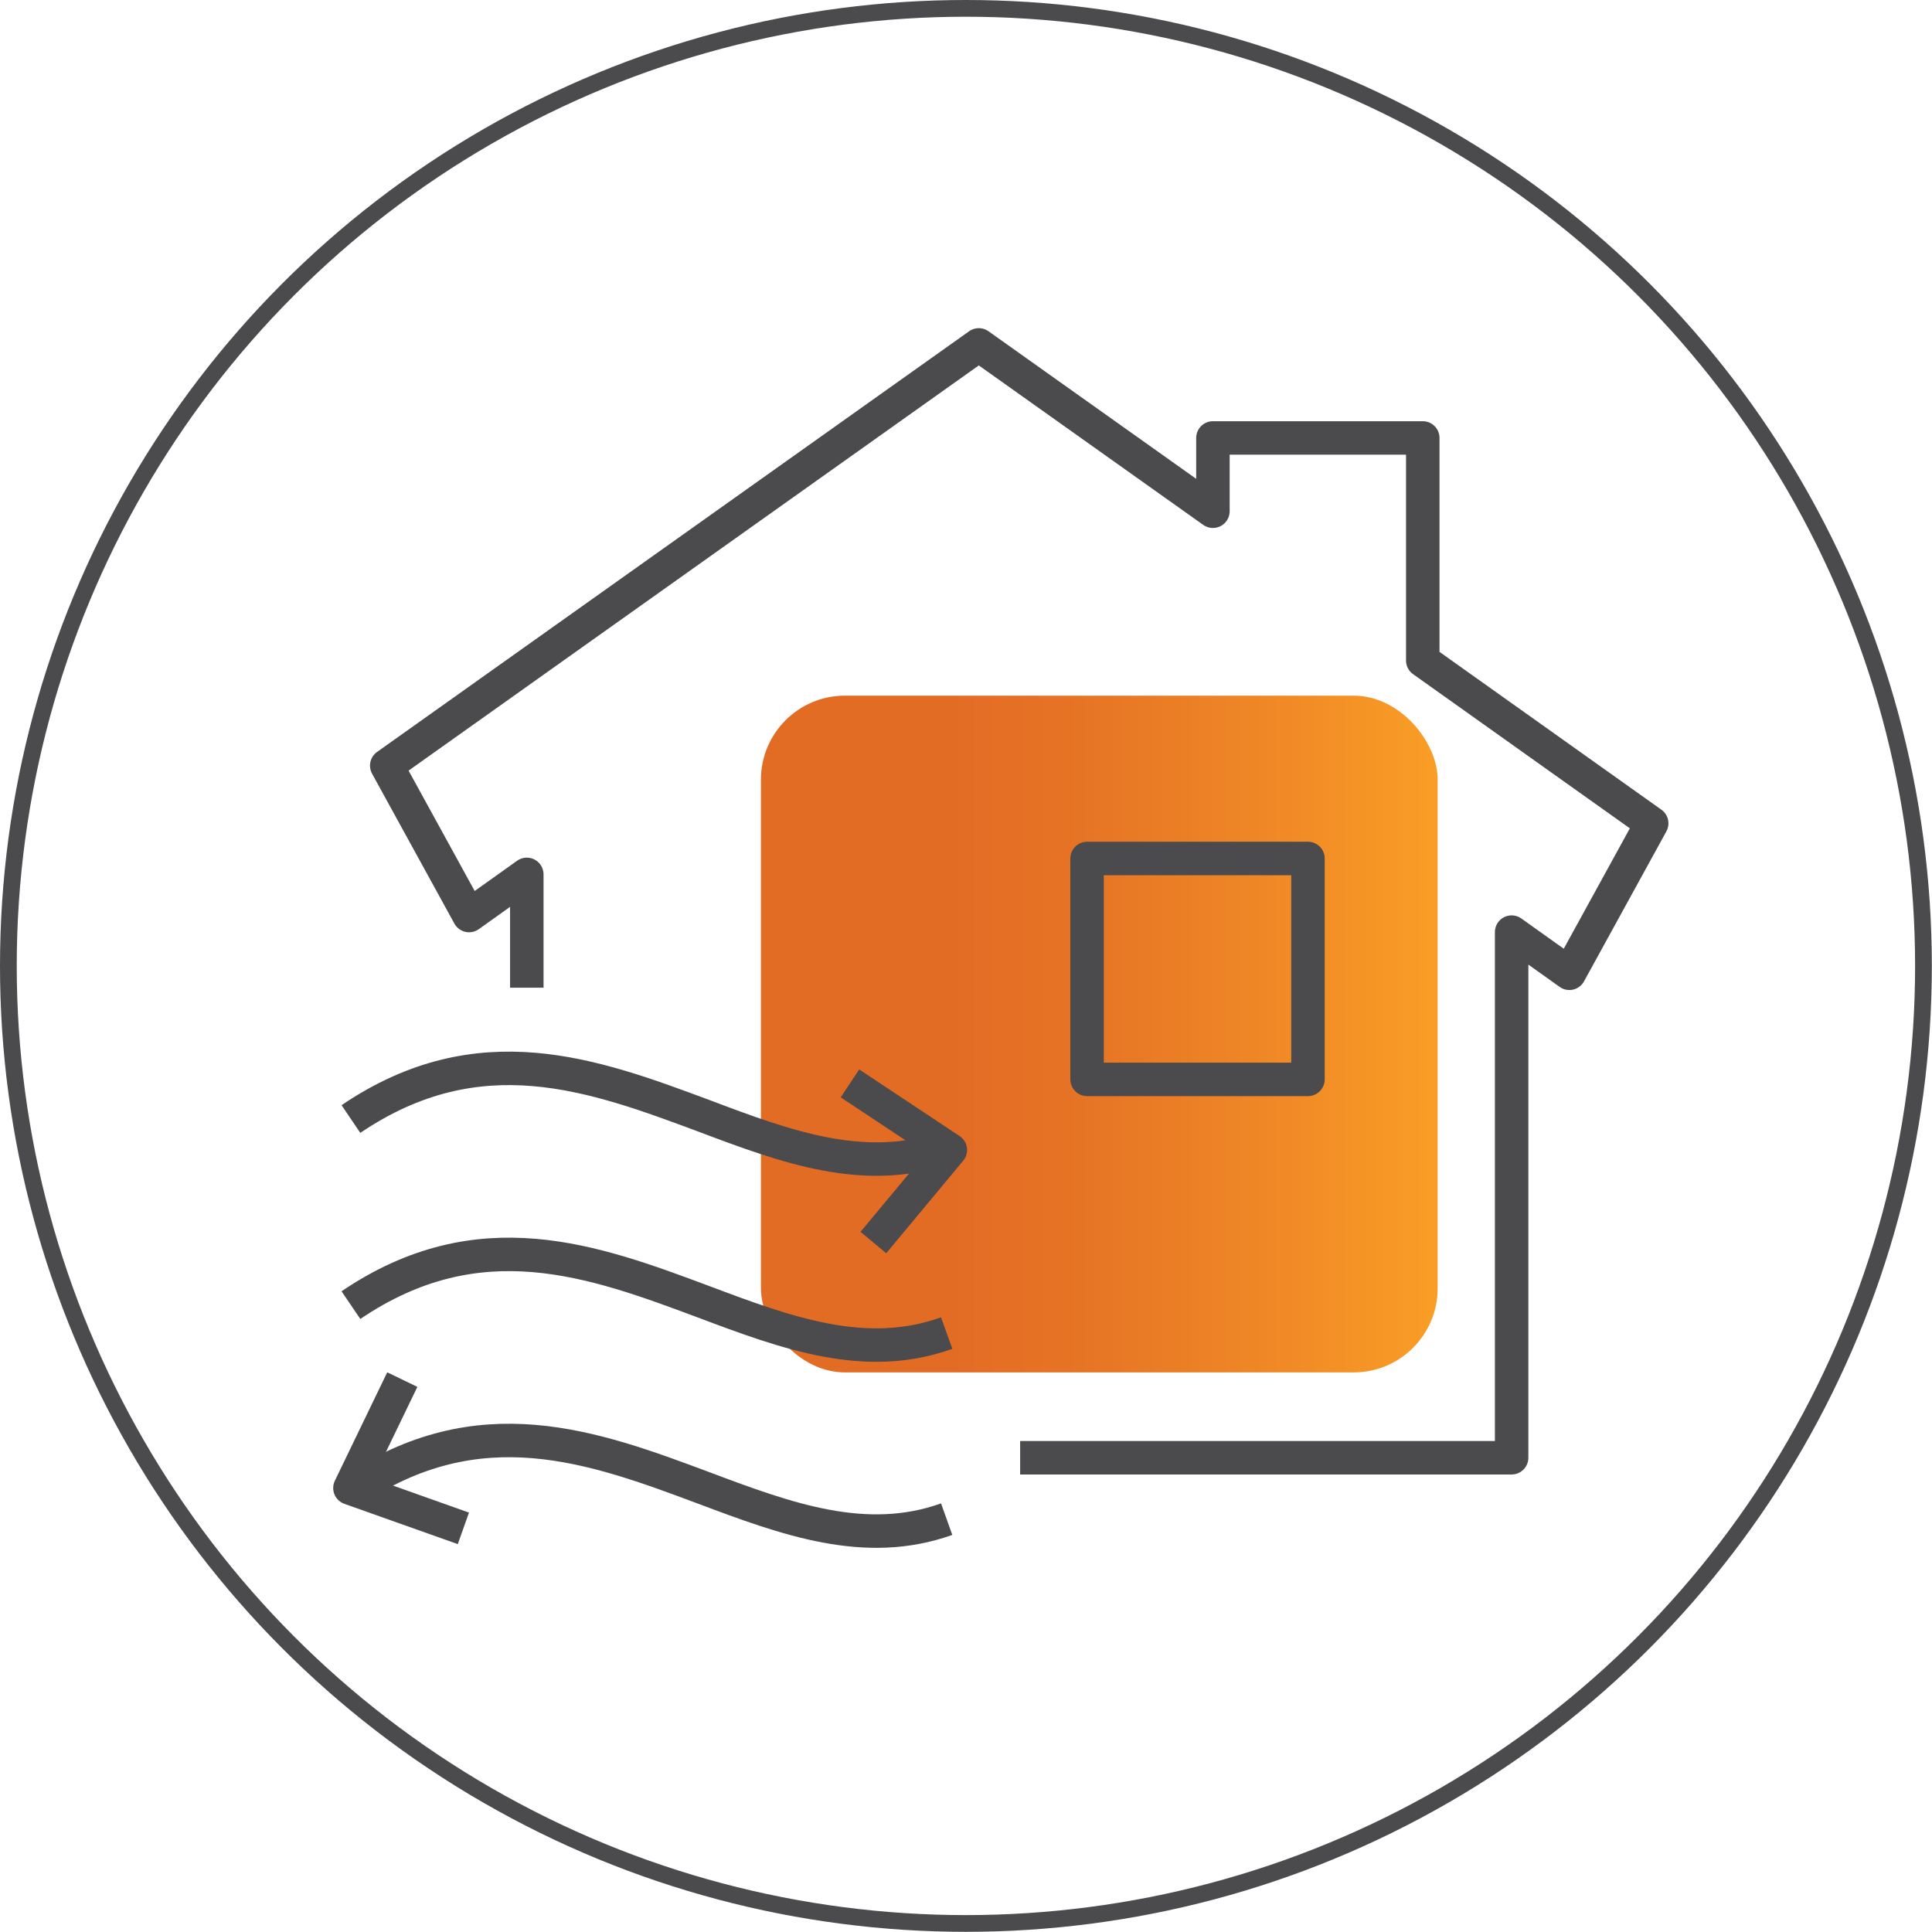
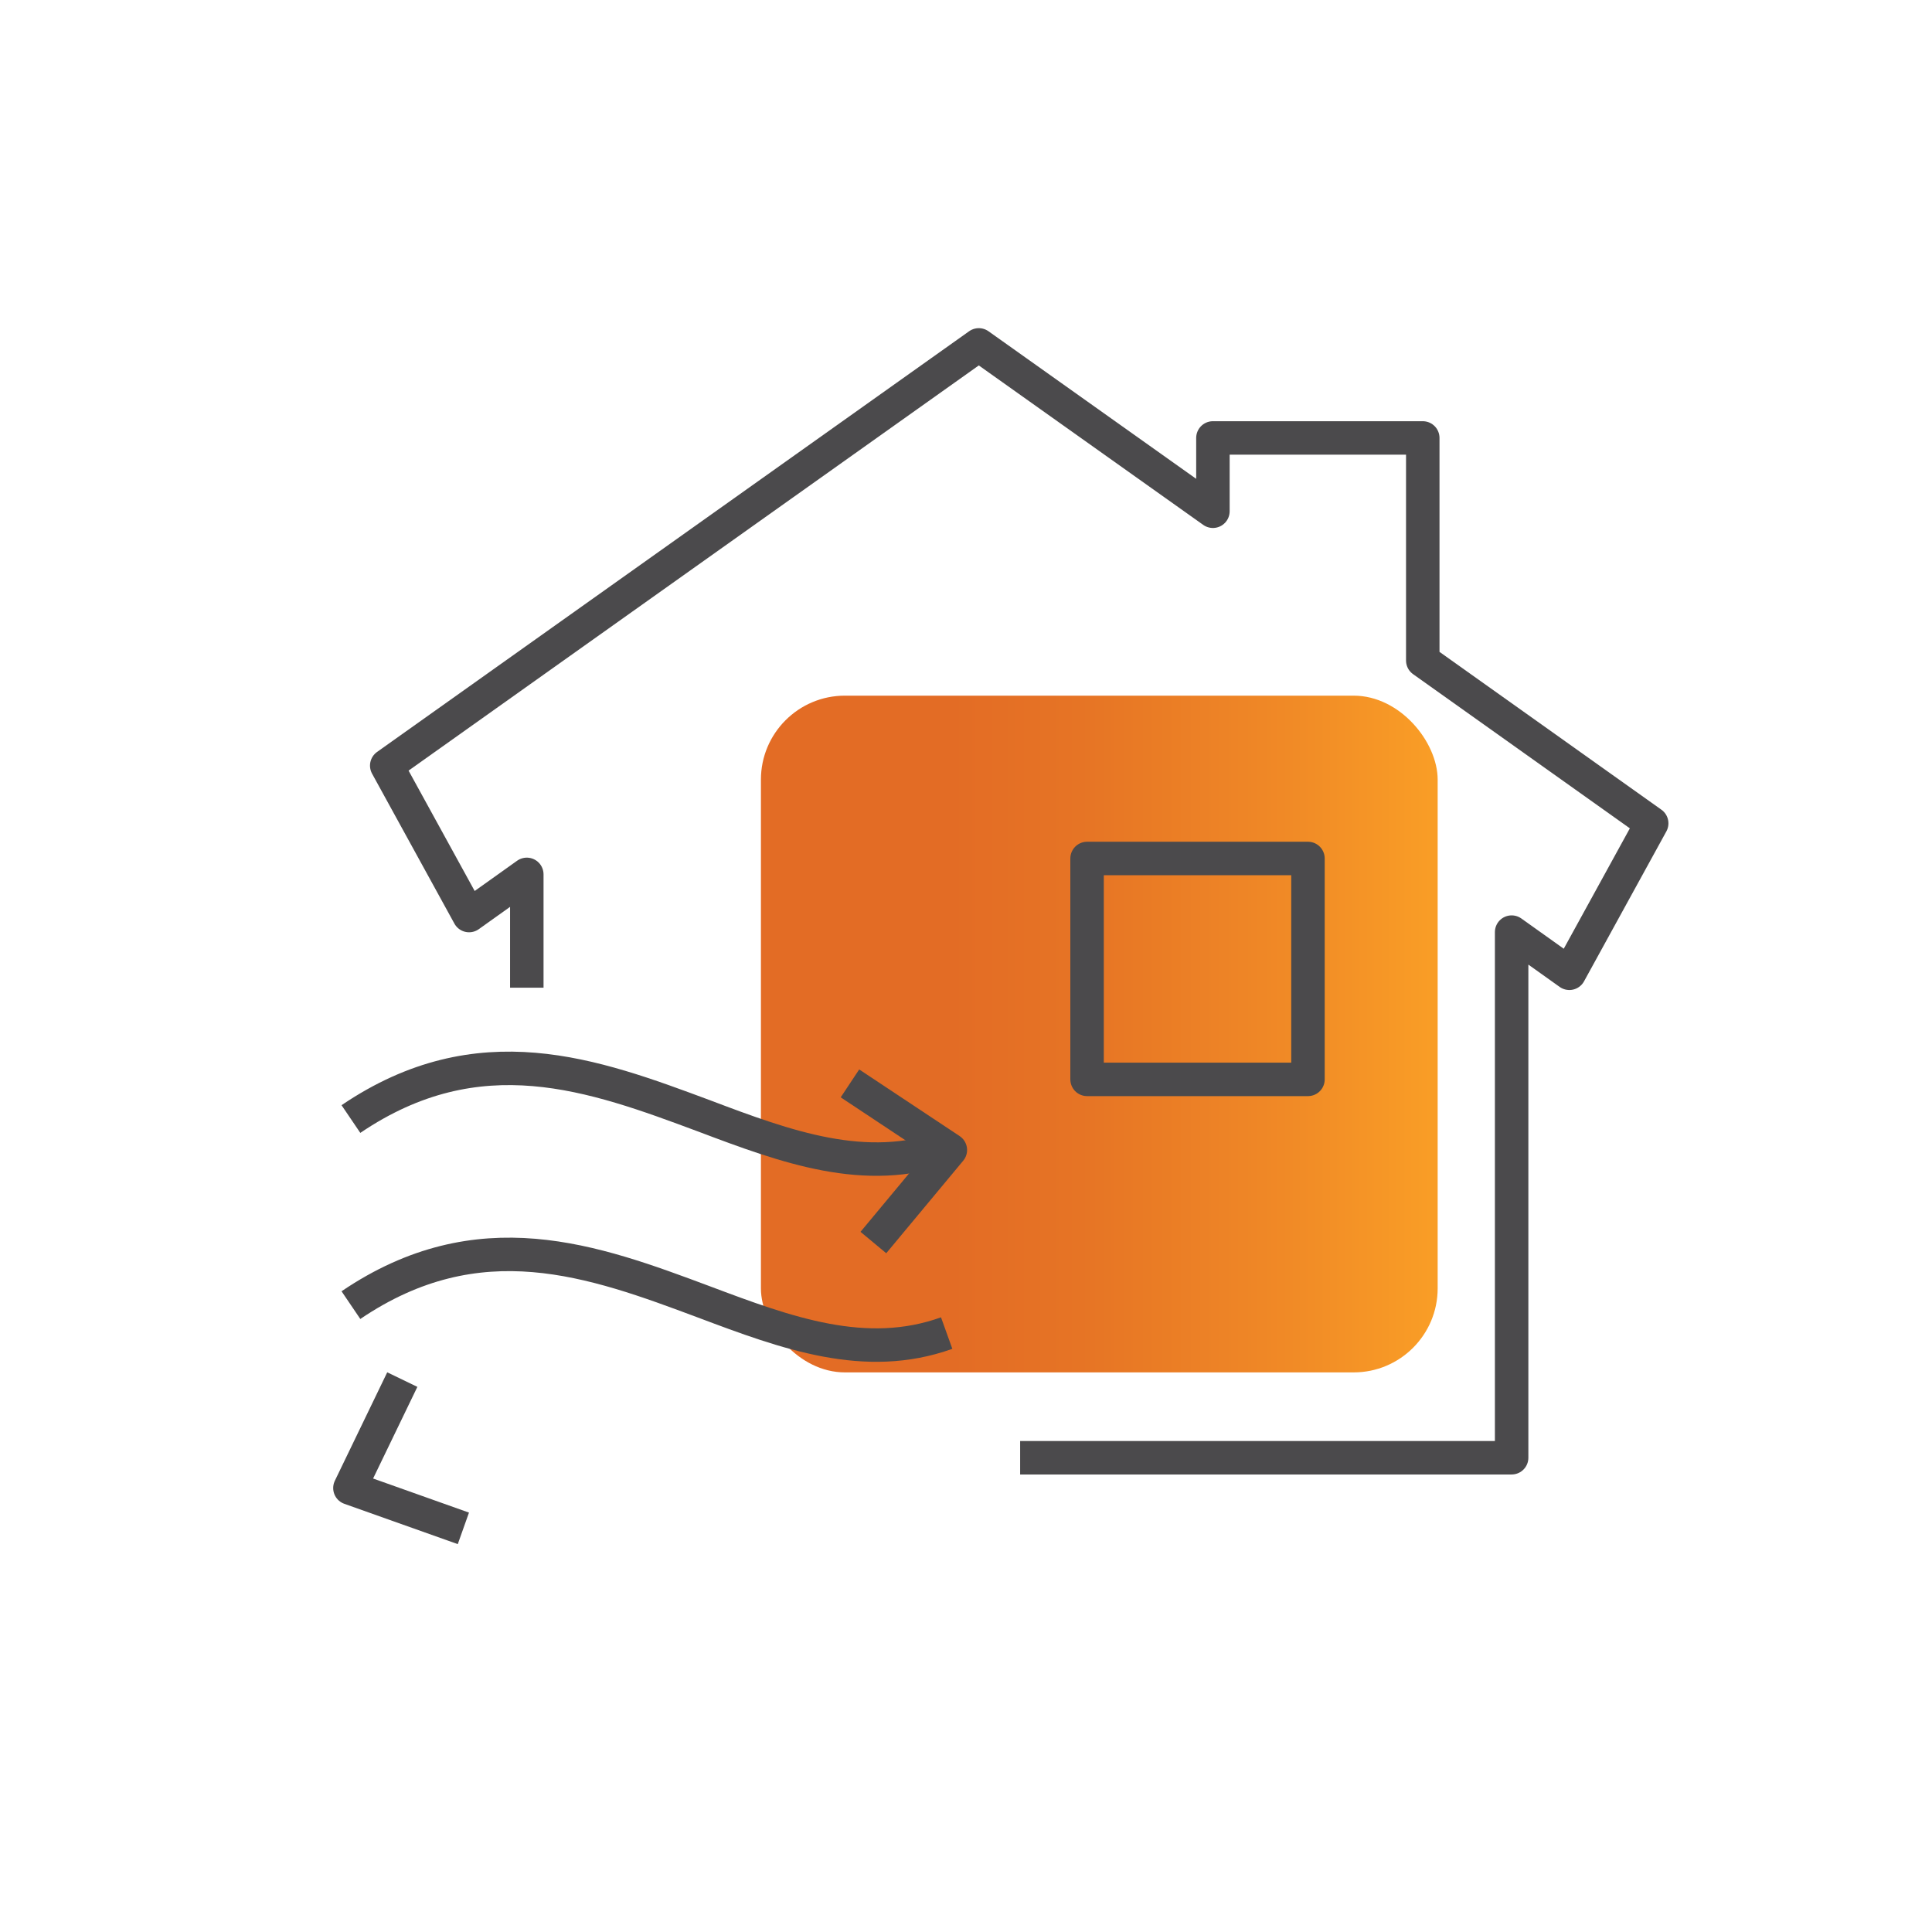
<svg xmlns="http://www.w3.org/2000/svg" viewBox="0 0 115.45 115.45">
  <defs>
    <style>.cls-1,.cls-3,.cls-4{fill:none;stroke:#4b4a4c;}.cls-1,.cls-4{stroke-miterlimit:10;}.cls-2{fill:url(#New_Gradient_Swatch_3);}.cls-3{stroke-linejoin:round;}.cls-3,.cls-4{stroke-width:2px;}</style>
    <linearGradient id="New_Gradient_Swatch_3" x1="56.83" y1="61.79" x2="85.45" y2="61.79" gradientUnits="userSpaceOnUse">
      <stop offset="0" stop-color="#e36c25" />
      <stop offset="0.27" stop-color="#e67425" />
      <stop offset="0.69" stop-color="#f08926" />
      <stop offset="1" stop-color="#f99d26" />
    </linearGradient>
  </defs>
  <title>Asset 5</title>
  <g id="Layer_2" data-name="Layer 2">
    <g id="Layer_1-2" data-name="Layer 1">
-       <circle class="cls-1" cx="57.72" cy="57.72" r="57.22" />
      <rect class="cls-2" x="45.47" y="41.57" width="40.44" height="40.44" rx="5.02" ry="5.02" />
      <polyline class="cls-3" points="50.79 64.74 56.79 68.72 52.19 74.25" />
      <polyline class="cls-3" points="24.04 82.44 20.91 88.92 27.69 91.33" />
      <path class="cls-4" d="M56.57,68.55c-4.84,1.73-9.56,0-14.5-1.87-6.61-2.46-13.44-5-21.1.19" />
      <path class="cls-4" d="M56.57,79.66c-4.84,1.74-9.56,0-14.5-1.86-6.61-2.47-13.44-5-21.1.19" />
-       <path class="cls-4" d="M56.57,90.78c-4.84,1.73-9.56,0-14.5-1.86-6.61-2.47-13.44-5-21.1.19" />
      <polyline class="cls-3" points="60.96 87.11 90.33 87.11 90.33 55.7 93.78 58.16 98.7 49.2 85.02 39.47 85.02 26.17 72.48 26.17 72.48 30.55 58.49 20.61 23.11 45.75 28.03 54.71 31.48 52.25 31.48 59.02" />
      <rect class="cls-3" x="64.96" y="51.3" width="13.2" height="13.2" />
    </g>
  </g>
</svg>